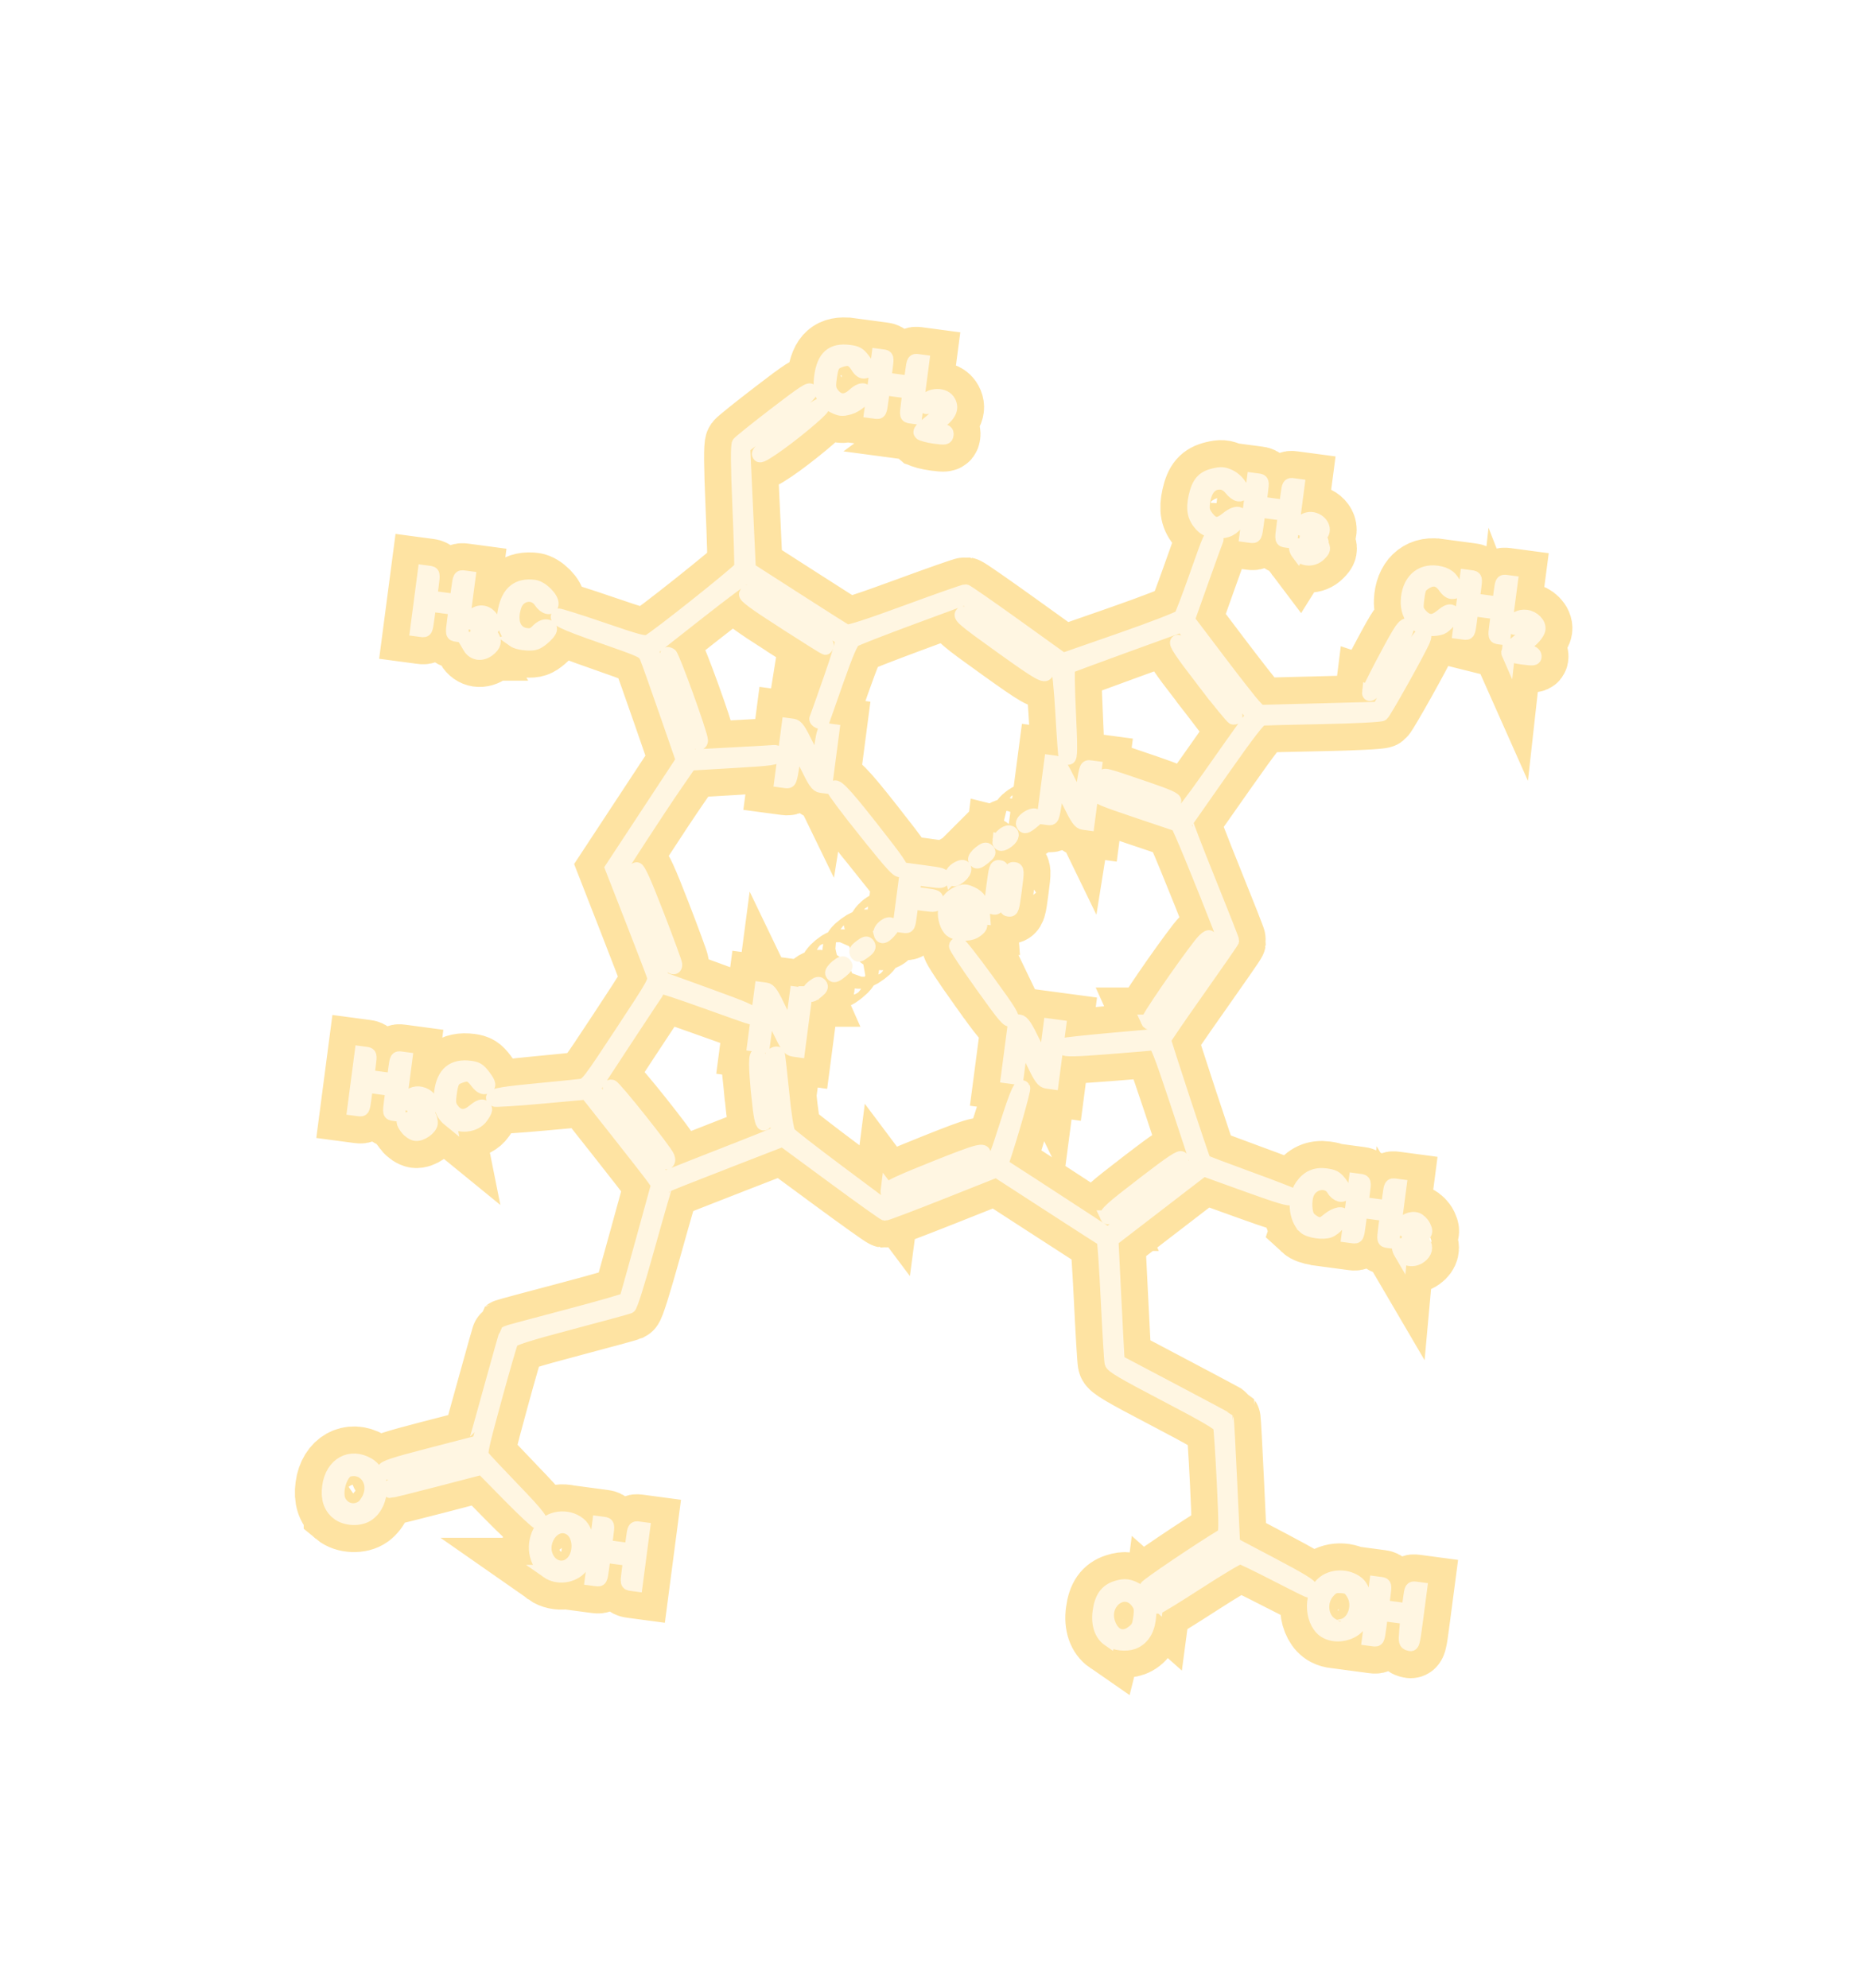
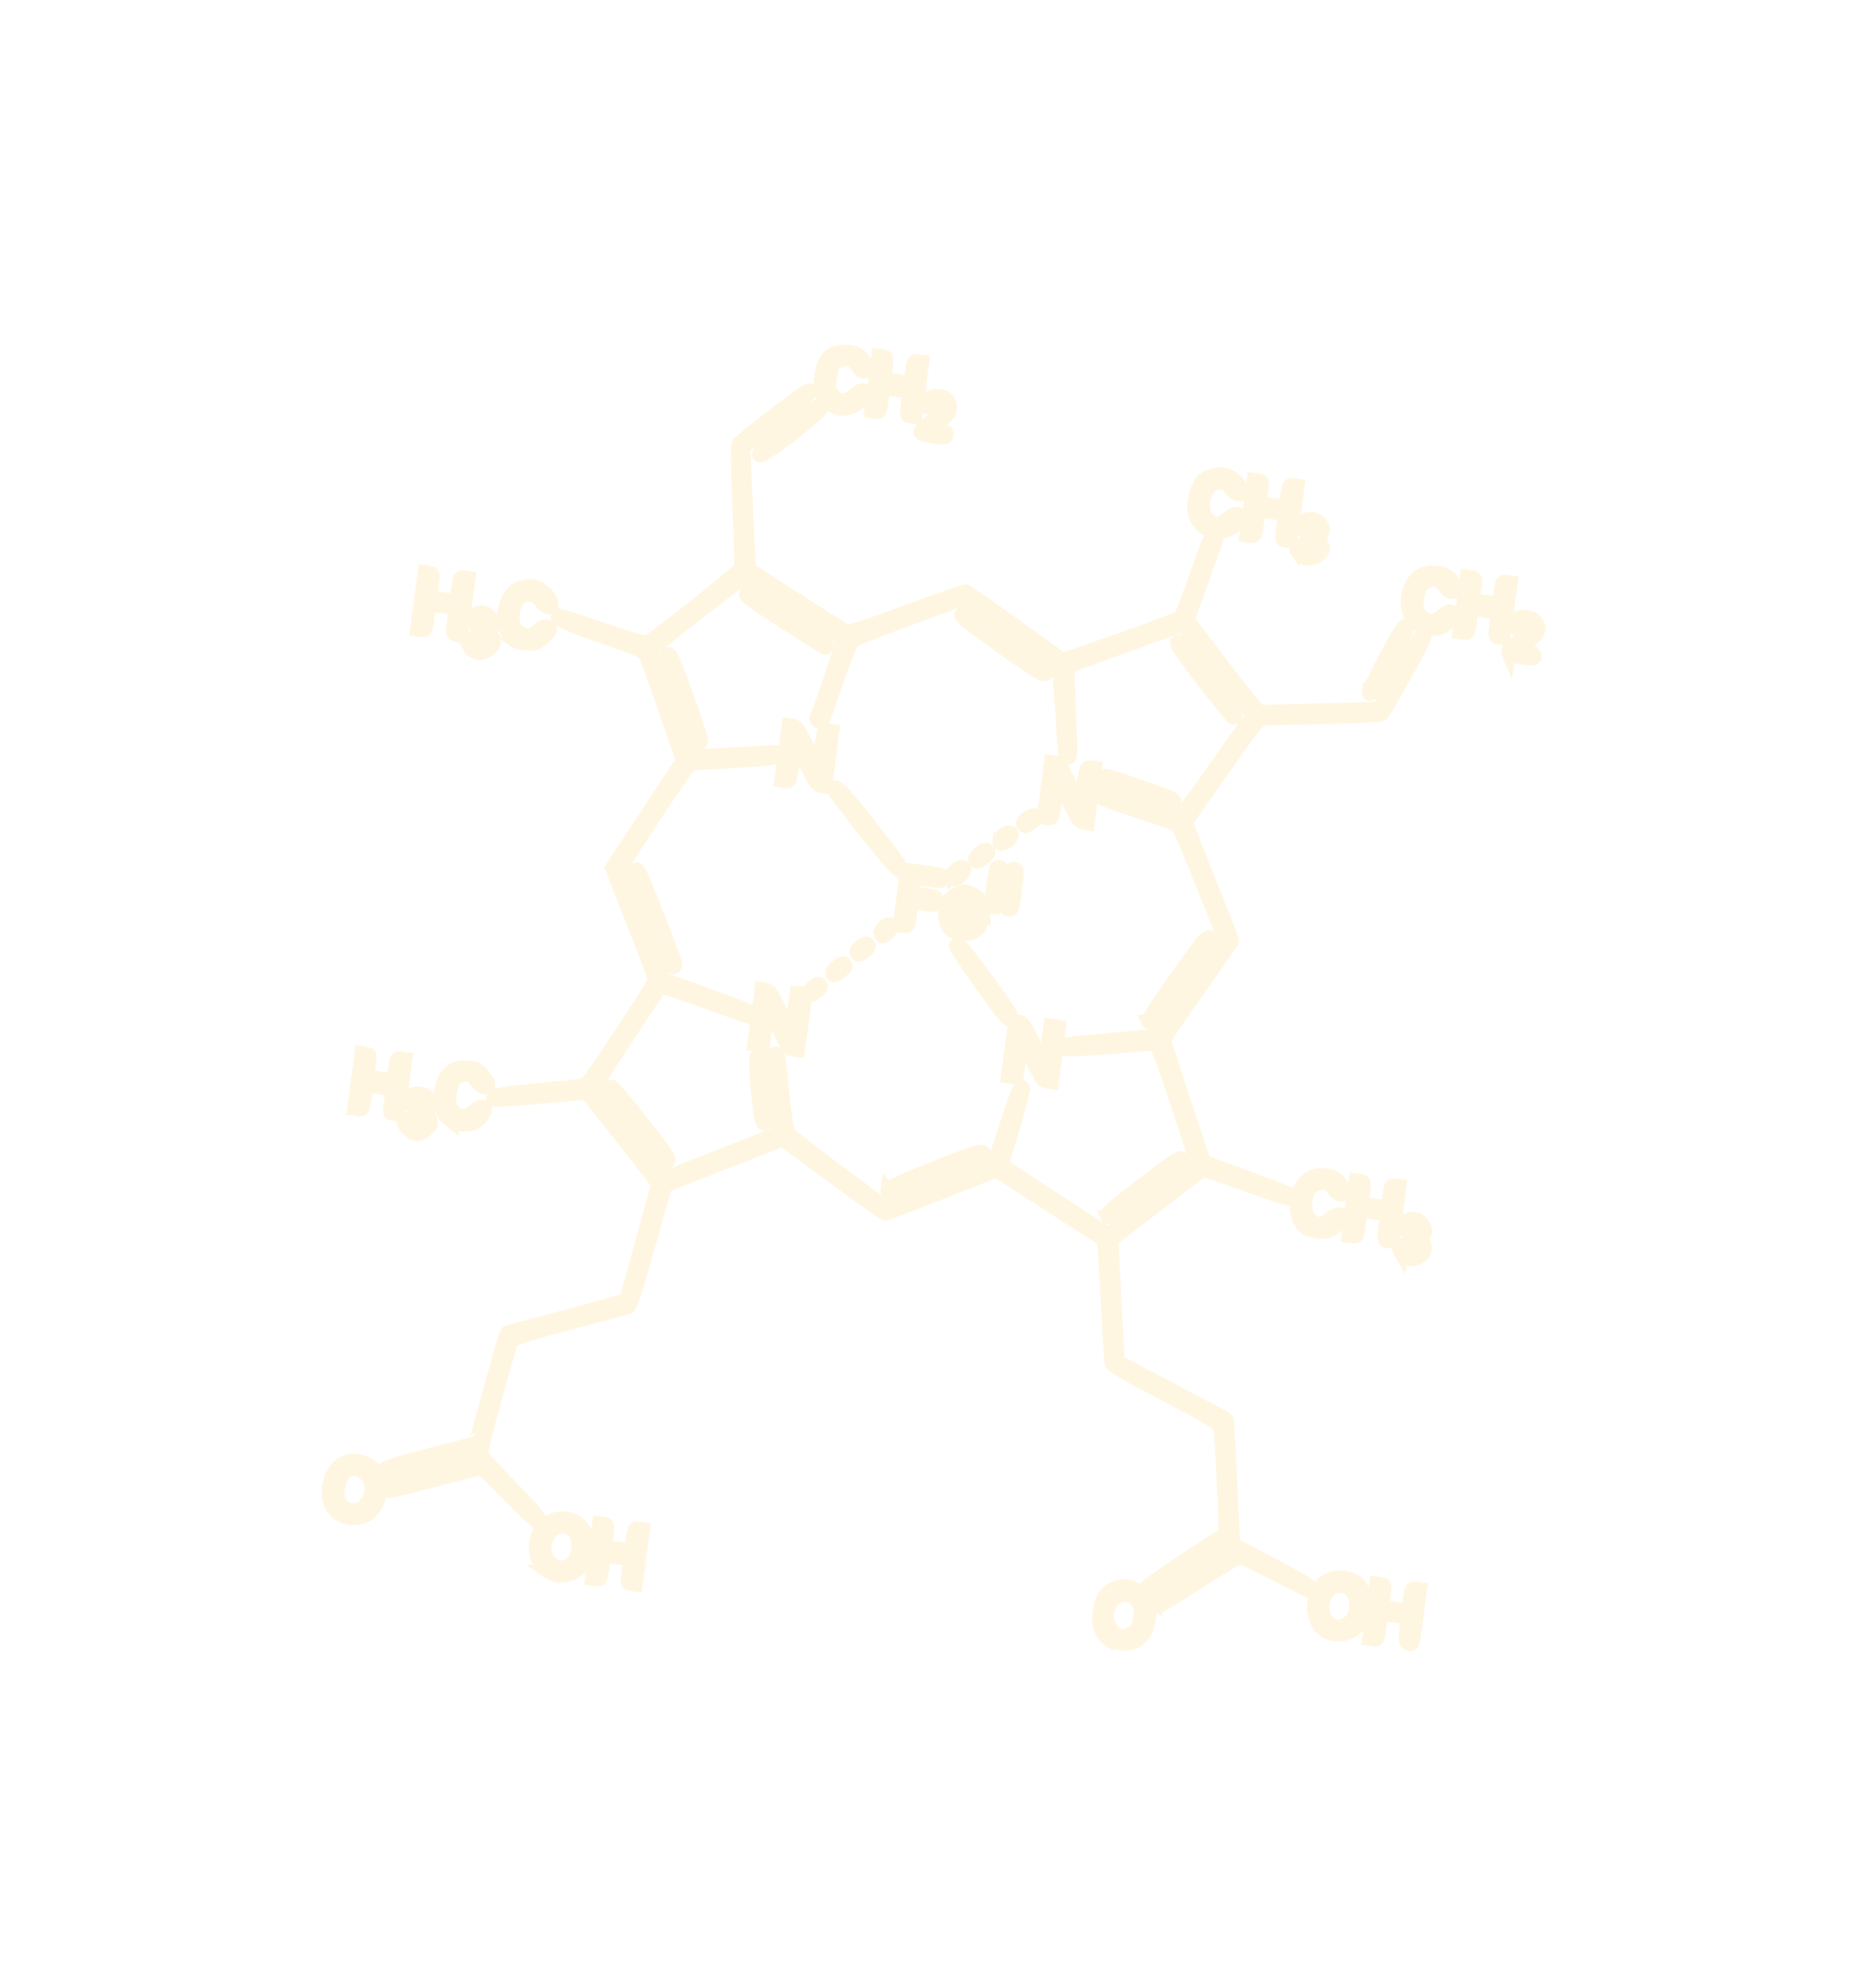
<svg xmlns="http://www.w3.org/2000/svg" xmlns:ns1="http://sodipodi.sourceforge.net/DTD/sodipodi-0.dtd" xmlns:ns2="http://www.inkscape.org/namespaces/inkscape" version="1.1" id="svg721" width="138.448" height="147.461" viewBox="0 0 138.448 147.461" ns1:docname="ExploreVoyager.svg" ns2:export-filename="SRScattering.svg" ns2:export-xdpi="72" ns2:export-ydpi="72" ns2:version="1.2.2 (732a01da63, 2022-12-09)" xml:space="preserve">
  <defs id="defs725">
    <filter ns2:collect="always" style="color-interpolation-filters:sRGB" id="filter264260" x="-0.235" y="-0.212" width="1.471" height="1.425">
      <feGaussianBlur ns2:collect="always" stdDeviation="9.053" id="feGaussianBlur264262" />
    </filter>
  </defs>
  <ns1:namedview id="namedview723" pagecolor="#505050" bordercolor="#eeeeee" borderopacity="1" ns2:showpageshadow="0" ns2:pageopacity="0" ns2:pagecheckerboard="0" ns2:deskcolor="#505050" showgrid="false" ns2:zoom="2.0510462" ns2:cx="-326.90634" ns2:cy="-391.01996" ns2:current-layer="g244421" />
  <g id="g262806" ns2:label="heme" transform="matrix(0.779,0.104,-0.103,0.785,361.489,129.297)" style="stroke-width:1.267">
-     <path style="fill:#000000;stroke:#fee3a2;stroke-width:6.337;stroke-dasharray:none;stroke-opacity:1;filter:url(#filter264260)" d="m -406.92,37.72 c -1.305,-0.674 -1.81,-2.423 -1.119,-3.879 0.576,-1.214 2.312,-1.68 3.518,-0.945 1.072,0.653 1.442,2.843 0.677,4.009 -0.632,0.964 -2.056,1.342 -3.076,0.815 z m 2.095,-1.004 c 0.865,-0.921 0.559,-2.833 -0.525,-3.282 -1.585,-0.657 -2.836,1.748 -1.646,3.163 0.593,0.705 1.57,0.758 2.171,0.119 z m 2.131,-1.515 v -2.643 h 0.441 c 0.421,0 0.441,0.047 0.441,1.057 v 1.057 h 1.233 1.233 v -1.057 c 0,-1.01 0.02,-1.057 0.441,-1.057 h 0.441 v 2.643 2.643 h -0.441 c -0.425,0 -0.441,-0.041 -0.441,-1.145 v -1.145 h -1.233 -1.233 v 1.145 c 0,1.104 -0.016,1.145 -0.441,1.145 h -0.441 z m 49.165,1.889 c -0.795,-0.402 -1.239,-1.293 -1.238,-2.488 9.3e-4,-1.294 0.385,-2.029 1.283,-2.455 0.798,-0.379 1.272,-0.366 2.203,0.056 0.906,0.411 1.271,1.132 1.27,2.507 -6.6e-4,1.097 -0.434,1.927 -1.216,2.332 -0.634,0.328 -1.704,0.35 -2.302,0.047 z m 2.123,-0.994 c 0.443,-0.443 0.515,-0.649 0.515,-1.474 0,-0.801 -0.076,-1.035 -0.465,-1.423 -1.378,-1.378 -3.309,0.481 -2.409,2.319 0.563,1.149 1.546,1.39 2.358,0.578 z m -75.903,-1.229 c -0.759,-0.477 -1.11,-1.219 -1.11,-2.346 0,-2.103 1.605,-3.293 3.419,-2.535 1.594,0.666 1.956,3.333 0.625,4.608 -0.693,0.664 -2.104,0.795 -2.934,0.274 z m 2.284,-0.853 c 0.17,-0.154 0.398,-0.573 0.506,-0.933 0.468,-1.564 -0.791,-2.899 -2.217,-2.351 -0.738,0.283 -1.073,2.243 -0.518,3.036 0.53,0.757 1.54,0.87 2.229,0.248 z m 91.755,-0.346 c -1.495,-0.544 -2.051,-3.139 -0.953,-4.445 0.749,-0.891 2.241,-1.111 3.28,-0.485 0.942,0.568 1.32,2.64 0.698,3.823 -0.507,0.964 -1.958,1.495 -3.025,1.107 z m 1.389,-0.776 c 1.117,-0.389 1.459,-2.144 0.614,-3.148 -0.401,-0.476 -0.561,-0.544 -1.184,-0.498 -0.597,0.044 -0.791,0.158 -1.138,0.67 -0.703,1.038 -0.317,2.565 0.759,3.005 0.194,0.079 0.36,0.149 0.37,0.155 0.01,0.006 0.27,-0.077 0.578,-0.184 z m 2.664,-1.743 v -2.643 h 0.441 c 0.421,0 0.441,0.047 0.441,1.057 v 1.057 h 1.233 1.233 v -1.057 c 0,-1.01 0.02,-1.057 0.441,-1.057 h 0.441 v 2.655 c 0,2.653 -4e-4,2.655 -0.396,2.599 -0.36,-0.051 -0.401,-0.165 -0.449,-1.246 l -0.052,-1.189 h -1.225 -1.225 v 1.233 c 0,1.198 -0.013,1.233 -0.441,1.233 h -0.441 z m -20.263,1.953 c 0,-0.186 0.189,-0.483 0.42,-0.661 0.231,-0.178 1.675,-1.393 3.209,-2.701 1.887,-1.609 2.691,-2.396 2.487,-2.436 -0.166,-0.032 -0.302,-0.171 -0.302,-0.31 0,-0.138 -0.059,-0.25 -0.132,-0.248 -0.073,0.002 -1.557,1.192 -3.299,2.645 -1.742,1.453 -3.243,2.616 -3.337,2.585 -0.094,-0.031 -0.198,-0.142 -0.233,-0.245 -0.047,-0.142 4.764,-4.374 6.556,-5.767 0.205,-0.159 0.105,-0.951 -0.625,-4.947 -0.478,-2.617 -0.94,-4.916 -1.025,-5.11 -0.117,-0.266 -1.455,-0.822 -5.477,-2.275 -4.281,-1.547 -5.349,-1.996 -5.464,-2.298 -0.079,-0.207 -0.59,-2.83 -1.136,-5.83 -0.546,-3 -1.05,-5.475 -1.119,-5.5 -0.069,-0.025 -2.539,-1.179 -5.489,-2.566 l -5.363,-2.521 -4.857,2.697 c -2.671,1.483 -4.943,2.697 -5.048,2.698 -0.105,3.9645e-4 -2.505,-1.261 -5.332,-2.804 l -5.141,-2.805 -4.359,2.377 c -4.236,2.31 -5.865,3.216 -6.02,3.349 -0.042,0.035 -0.445,2.648 -0.896,5.805 -0.523,3.657 -0.901,5.79 -1.044,5.878 -0.123,0.076 -2.524,1.08 -5.336,2.231 -3.816,1.562 -5.147,2.183 -5.249,2.45 -0.075,0.196 -0.458,2.692 -0.852,5.545 -0.642,4.647 -0.689,5.219 -0.45,5.482 0.146,0.162 1.61,1.353 3.252,2.647 2.788,2.197 3.371,2.796 2.722,2.796 -0.145,0 -1.531,-0.982 -3.079,-2.182 l -2.816,-2.182 -4.083,1.654 c -2.246,0.91 -4.15,1.654 -4.233,1.654 -0.083,0 -0.149,-0.139 -0.148,-0.308 0.001,-0.236 0.911,-0.678 3.877,-1.885 2.595,-1.055 3.817,-1.635 3.698,-1.753 -0.097,-0.097 -0.177,-0.328 -0.177,-0.513 0,-0.2 -0.089,-0.299 -0.22,-0.244 -2.681,1.116 -7.654,3.116 -7.753,3.116 -0.073,6.6e-4 -0.132,-0.142 -0.132,-0.317 0,-0.25 0.873,-0.67 4.097,-1.969 2.253,-0.908 4.11,-1.657 4.125,-1.664 0.016,-0.007 0.361,-2.392 0.768,-5.299 0.407,-2.907 0.764,-5.313 0.795,-5.346 0.03,-0.033 2.458,-1.039 5.395,-2.236 2.937,-1.197 5.365,-2.249 5.394,-2.338 0.03,-0.089 0.397,-2.611 0.815,-5.605 l 0.762,-5.443 -0.46,-0.501 c -0.253,-0.276 -2.008,-1.993 -3.901,-3.816 l -3.442,-3.315 -4.206,0.947 c -2.313,0.521 -4.273,0.905 -4.355,0.854 -0.532,-0.329 0.136,-0.585 3.595,-1.381 2.059,-0.474 4.011,-0.934 4.337,-1.023 0.569,-0.156 0.695,-0.371 3.143,-5.383 2.511,-5.142 2.546,-5.229 2.292,-5.757 -0.142,-0.295 -1.371,-2.542 -2.731,-4.993 l -2.473,-4.458 2.654,-5.442 2.654,-5.442 -2.163,-4.285 c -1.189,-2.357 -2.309,-4.528 -2.488,-4.826 -0.32,-0.533 -0.393,-0.556 -4.488,-1.397 -3.835,-0.788 -4.63,-1.054 -4.26,-1.424 0.048,-0.048 1.936,0.278 4.194,0.725 3.593,0.712 4.16,0.784 4.542,0.58 0.515,-0.276 7.671,-7.64 7.747,-7.974 0.029,-0.126 -0.386,-2.706 -0.921,-5.734 -0.651,-3.683 -0.92,-5.601 -0.813,-5.795 0.088,-0.159 1.471,-1.594 3.072,-3.187 2.369,-2.358 2.934,-2.839 3.032,-2.582 0.094,0.245 -0.517,0.955 -2.739,3.179 l -2.86,2.864 1.014,5.639 1.014,5.639 4.771,2.22 c 2.624,1.221 4.91,2.272 5.079,2.336 0.206,0.078 1.984,-0.761 5.396,-2.546 2.799,-1.464 5.178,-2.661 5.287,-2.661 0.109,0 2.393,1.163 5.075,2.585 l 4.876,2.585 5.163,-2.588 c 2.84,-1.423 5.235,-2.726 5.322,-2.894 0.087,-0.168 0.491,-1.852 0.897,-3.741 0.921,-4.286 0.848,-4.053 1.267,-4.053 0.253,0 0.326,0.087 0.26,0.308 -0.051,0.17 -0.452,1.973 -0.891,4.009 l -0.798,3.7 3.301,3.316 c 1.816,1.824 3.583,3.542 3.927,3.819 l 0.625,0.503 4.837,-0.766 c 2.66,-0.421 5.156,-0.819 5.545,-0.884 l 0.708,-0.118 1.418,-3.64 c 1.051,-2.699 1.5,-3.656 1.738,-3.702 0.272,-0.052 0.301,0.015 0.195,0.44 -0.221,0.882 -2.751,7.19 -2.97,7.405 -0.116,0.114 -2.59,0.57 -5.497,1.013 -2.907,0.443 -5.453,0.844 -5.657,0.89 -0.279,0.064 -1.043,1.361 -3.084,5.236 -1.492,2.833 -2.736,5.205 -2.765,5.272 -0.029,0.066 1.259,2.421 2.863,5.233 1.604,2.812 2.916,5.167 2.916,5.234 0,0.067 -1.162,2.313 -2.581,4.992 -1.42,2.679 -2.58,4.95 -2.579,5.047 0.002,0.169 5.084,10.643 5.241,10.799 0.042,0.042 1.988,0.495 4.325,1.006 2.337,0.511 4.298,0.98 4.359,1.041 0.061,0.061 0.017,0.204 -0.097,0.318 -0.159,0.159 -1.181,-0.002 -4.393,-0.693 l -4.186,-0.9 -3.857,3.842 -3.857,3.842 0.916,4.997 c 0.504,2.748 0.973,5.268 1.042,5.599 l 0.126,0.603 5.432,1.986 c 2.988,1.092 5.456,2.01 5.485,2.04 0.029,0.03 0.517,2.63 1.085,5.777 l 1.033,5.722 3.872,1.414 c 2.847,1.04 3.888,1.496 3.931,1.723 0.032,0.17 -0.018,0.308 -0.113,0.308 -0.094,0 -1.621,-0.515 -3.392,-1.145 -1.771,-0.63 -3.345,-1.143 -3.497,-1.139 -0.153,0.003 -1.773,1.272 -3.601,2.819 -1.828,1.547 -3.394,2.813 -3.48,2.813 -0.086,0 -0.156,-0.152 -0.156,-0.338 z m -45.724,-36.485 c 2.326,-1.276 4.299,-2.389 4.385,-2.473 0.127,-0.123 -1.105,-6.15 -1.431,-7 -0.079,-0.205 0.413,-0.525 0.568,-0.37 0.039,0.039 0.435,1.615 0.879,3.502 0.502,2.13 0.922,3.543 1.11,3.728 0.167,0.164 2.47,1.499 5.118,2.967 l 4.815,2.669 4.391,-2.439 c 2.415,-1.341 4.593,-2.597 4.839,-2.791 0.404,-0.318 0.51,-0.695 1.085,-3.876 0.594,-3.282 0.814,-3.978 1.153,-3.64 0.107,0.107 -0.573,4.69 -1.029,6.94 -0.089,0.441 -0.019,0.517 0.841,0.908 0.516,0.235 2.952,1.383 5.413,2.551 l 4.475,2.124 3.719,-3.81 c 2.045,-2.096 3.699,-3.875 3.675,-3.954 -0.024,-0.079 -1.19,-2.491 -2.592,-5.359 -2.116,-4.328 -2.603,-5.2 -2.864,-5.128 -0.173,0.048 -2.083,0.463 -4.243,0.923 -3.053,0.65 -3.975,0.789 -4.139,0.625 -0.161,-0.161 -0.162,-0.242 -0.004,-0.339 0.114,-0.07 2.1,-0.552 4.414,-1.07 l 4.207,-0.942 2.53,-4.765 c 1.391,-2.621 2.53,-4.853 2.53,-4.96 0,-0.179 -4.248,-7.688 -5.3,-9.369 l -0.451,-0.721 -3.937,-0.759 c -3.444,-0.664 -3.937,-0.799 -3.937,-1.085 0,-0.18 0.025,-0.327 0.056,-0.327 0.031,0 1.74,0.317 3.799,0.705 2.059,0.388 3.851,0.705 3.982,0.705 0.133,0 1.195,-1.818 2.391,-4.097 1.184,-2.253 2.416,-4.575 2.739,-5.159 l 0.587,-1.062 -3.862,-3.746 -3.862,-3.746 -4.985,2.576 c -2.742,1.417 -5.04,2.629 -5.108,2.693 -0.067,0.064 0.215,1.969 0.627,4.232 0.604,3.315 0.703,4.133 0.511,4.207 -0.131,0.05 -0.278,0.052 -0.327,0.003 -0.049,-0.048 -0.432,-1.889 -0.851,-4.09 -0.421,-2.206 -0.872,-4.109 -1.006,-4.24 -0.281,-0.277 -1.844,-1.148 -6.304,-3.514 l -3.203,-1.699 -4.744,2.488 c -2.609,1.369 -4.898,2.622 -5.085,2.786 -0.255,0.222 -0.545,1.255 -1.151,4.088 -0.446,2.085 -0.811,3.842 -0.811,3.904 0,0.062 -0.163,0.071 -0.362,0.018 -0.199,-0.052 -0.33,-0.183 -0.29,-0.292 0.04,-0.108 0.416,-1.843 0.836,-3.855 0.496,-2.372 0.704,-3.718 0.593,-3.829 -0.231,-0.231 -9.434,-4.583 -9.691,-4.583 -0.112,0 -1.952,1.78 -4.089,3.956 l -3.886,3.956 2.406,4.738 c 1.725,3.397 2.482,4.723 2.674,4.683 0.147,-0.03 1.814,-0.341 3.704,-0.69 1.89,-0.349 3.614,-0.677 3.832,-0.73 0.31,-0.075 0.396,-0.019 0.396,0.255 0,0.317 -0.382,0.424 -4.009,1.12 l -4.009,0.77 -1.09,2.114 c -0.599,1.163 -1.779,3.555 -2.622,5.315 l -1.533,3.201 2.668,4.831 2.668,4.831 4.403,0.955 c 3.712,0.805 4.403,1.003 4.403,1.263 4e-5,0.17 -0.059,0.31 -0.132,0.312 -0.073,0.002 -2.054,-0.408 -4.403,-0.912 -2.349,-0.504 -4.312,-0.875 -4.363,-0.824 -0.051,0.051 -1.206,2.384 -2.567,5.185 l -2.475,5.093 3.831,3.732 3.831,3.732 0.716,-0.412 c 0.394,-0.227 2.619,-1.456 4.944,-2.733 z m -8.809,-1.24 c -2.912,-2.895 -3.417,-3.52 -2.842,-3.52 0.274,0 5.835,5.319 6.123,5.857 0.132,0.246 0.13,0.404 -0.005,0.539 -0.137,0.137 -1.059,-0.672 -3.276,-2.876 z m 24.226,2.675 c 0,-0.24 1.081,-0.926 4.171,-2.648 3.965,-2.208 4.444,-2.4 4.459,-1.786 10e-4,0.048 -0.691,0.476 -1.539,0.951 -3.21,1.797 -6.901,3.806 -6.995,3.806 -0.053,0 -0.097,-0.146 -0.097,-0.324 z m 20.888,-0.192 c -0.195,-0.315 0.16,-0.732 3.149,-3.708 2.243,-2.233 2.963,-2.854 3.124,-2.694 0.16,0.16 -0.317,0.748 -2.068,2.55 -3.051,3.138 -4.069,4.071 -4.205,3.852 z m -34.101,-6.752 c -0.711,-2.986 -0.853,-4.086 -0.514,-3.975 0.153,0.05 0.495,1.053 0.894,2.623 0.714,2.807 0.815,3.687 0.425,3.687 -0.175,0 -0.416,-0.699 -0.806,-2.335 z m -1.059,-7.533 v -2.643 h 0.438 c 0.363,0 0.649,0.325 1.67,1.894 l 1.232,1.894 0.004,-1.894 0.004,-1.894 h 0.441 0.441 v 2.643 2.643 l -0.485,-0.004 c -0.418,-0.003 -0.647,-0.25 -1.673,-1.806 l -1.188,-1.802 -10e-4,1.806 -0.001,1.806 h -0.441 -0.441 v -2.643 z m 24.139,-0.176 v -2.643 h 0.415 c 0.332,0 0.666,0.378 1.673,1.894 l 1.258,1.894 9.2e-4,-1.894 9.3e-4,-1.894 h 0.441 0.441 v 2.643 2.643 l -0.485,-0.004 c -0.418,-0.003 -0.647,-0.25 -1.673,-1.806 l -1.188,-1.802 -10e-4,1.806 -0.001,1.806 h -0.441 -0.441 v -2.643 z m -19.658,-2.661 c -0.066,-0.107 0.087,-0.401 0.34,-0.654 0.358,-0.358 0.507,-0.413 0.671,-0.248 0.165,0.165 0.119,0.31 -0.205,0.654 -0.459,0.488 -0.626,0.54 -0.806,0.248 z m 16.069,-2.909 c -1.618,-1.717 -2.914,-3.202 -2.881,-3.302 0.033,-0.099 0.14,-0.207 0.237,-0.24 0.098,-0.033 1.512,1.335 3.143,3.04 2.625,2.742 2.936,3.129 2.704,3.361 -0.232,0.232 -0.6,-0.097 -3.203,-2.859 z m -29.603,1.826 c -0.544,-0.863 -4.339,-7.898 -4.339,-8.044 0,-0.086 0.114,-0.199 0.252,-0.252 0.182,-0.07 0.871,1.026 2.486,3.956 1.228,2.229 2.274,4.207 2.323,4.395 0.127,0.486 -0.406,0.446 -0.722,-0.054 z m 45.614,-0.484 c -0.103,-0.166 2.505,-5.272 3.942,-7.717 0.51,-0.868 0.904,-1.14 0.901,-0.624 -0.002,0.408 -4.266,8.382 -4.529,8.47 -0.107,0.036 -0.249,-0.022 -0.315,-0.129 z m -30.14,-0.544 c -0.065,-0.105 0.103,-0.42 0.372,-0.702 0.382,-0.399 0.543,-0.467 0.731,-0.311 0.199,0.165 0.157,0.288 -0.239,0.702 -0.522,0.545 -0.683,0.603 -0.864,0.311 z m 2.066,-2.151 c -0.156,-0.188 -0.091,-0.346 0.298,-0.718 0.411,-0.394 0.533,-0.435 0.698,-0.236 0.156,0.188 0.091,0.346 -0.298,0.718 -0.411,0.394 -0.533,0.435 -0.698,0.236 z m 1.968,-2.16 c -0.154,-0.403 0.631,-1.191 0.935,-0.938 0.191,0.158 0.167,0.287 -0.129,0.703 -0.405,0.569 -0.651,0.641 -0.807,0.236 z m 1.702,-3.603 v -2.643 h 1.762 c 1.645,0 1.762,0.023 1.762,0.352 0,0.321 -0.117,0.352 -1.321,0.352 h -1.322 v 0.705 0.705 h 1.145 c 1.104,0 1.145,0.016 1.145,0.441 0,0.425 -0.041,0.441 -1.145,0.441 h -1.145 v 1.145 c 0,1.104 -0.016,1.145 -0.441,1.145 h -0.441 z m 4.89,2.453 c -0.44,-0.257 -0.837,-1.105 -0.834,-1.783 0.004,-0.805 0.335,-1.383 1.024,-1.785 0.509,-0.298 0.675,-0.315 1.278,-0.135 0.749,0.224 1.118,0.664 1.303,1.551 l 0.118,0.565 -1.378,0.052 c -1.516,0.057 -1.805,0.329 -0.891,0.838 0.444,0.247 0.534,0.244 1.027,-0.037 1.03,-0.587 1.48,-0.15 0.577,0.56 -0.504,0.397 -1.683,0.489 -2.223,0.175 z m 1.869,-2.542 c -0.142,-0.369 -0.885,-0.523 -1.398,-0.289 -0.711,0.324 -0.487,0.555 0.536,0.555 0.787,0 0.945,-0.049 0.862,-0.266 z m 1.523,-2.025 c 0,-1.821 0.021,-1.938 0.352,-1.938 0.331,0 0.352,0.117 0.352,1.938 0,1.821 -0.021,1.938 -0.352,1.938 -0.331,0 -0.352,-0.117 -0.352,-1.938 z m 1.41,0 c 0,-1.821 0.021,-1.938 0.352,-1.938 0.331,0 0.352,0.117 0.352,1.938 0,1.821 -0.021,1.938 -0.352,1.938 -0.331,0 -0.352,-0.117 -0.352,-1.938 z m -14.022,-3.516 c -1.93,-1.834 -3.509,-3.437 -3.509,-3.563 0,-0.655 0.84,-0.015 4.033,3.075 2.945,2.85 3.463,3.426 3.245,3.606 -0.216,0.179 -0.843,-0.339 -3.769,-3.119 z m 8.623,3.073 c -0.113,-0.295 0.176,-0.717 0.674,-0.984 0.522,-0.28 0.619,0.304 0.136,0.819 -0.468,0.498 -0.666,0.539 -0.81,0.165 z m 1.955,-1.862 c -0.065,-0.105 0.103,-0.42 0.372,-0.702 0.382,-0.399 0.543,-0.467 0.731,-0.311 0.199,0.165 0.157,0.288 -0.239,0.702 -0.522,0.545 -0.683,0.603 -0.864,0.311 z m 2.035,-2.073 c 0,-0.349 0.518,-0.908 0.84,-0.908 0.403,0 0.417,0.393 0.028,0.806 -0.477,0.508 -0.869,0.554 -0.869,0.102 z m 2.015,-1.808 c -0.186,-0.302 0.715,-1.111 1.081,-0.97 0.273,0.105 0.251,0.177 -0.194,0.641 -0.544,0.568 -0.703,0.627 -0.887,0.329 z m 1.861,-3.506 v -2.643 h 0.44 c 0.362,0 0.651,0.317 1.63,1.789 l 1.19,1.789 0.05,-1.789 c 0.05,-1.77 0.055,-1.789 0.485,-1.789 h 0.434 v 2.643 2.643 h -0.44 c -0.362,0 -0.651,-0.317 -1.63,-1.789 l -1.19,-1.789 -0.05,1.789 c -0.05,1.77 -0.055,1.789 -0.485,1.789 h -0.434 z m -25.02,-0.176 v -2.643 h 0.44 c 0.362,0 0.651,0.317 1.63,1.789 l 1.19,1.789 0.05,-1.789 c 0.05,-1.77 0.055,-1.789 0.485,-1.789 h 0.434 v 2.643 2.643 h -0.44 c -0.362,0 -0.651,-0.317 -1.63,-1.789 l -1.19,-1.789 -0.05,1.789 c -0.05,1.77 -0.055,1.789 -0.485,1.789 h -0.434 z m -9.754,-2.335 c -2.649,-5.054 -2.885,-5.64 -2.152,-5.359 0.26,0.1 3.83,6.944 3.944,7.562 0.034,0.183 -0.051,0.308 -0.21,0.308 -0.164,0 -0.773,-0.967 -1.583,-2.511 z m 43.144,1.664 c -2.589,-0.532 -3.182,-0.708 -3.229,-0.964 -0.069,-0.369 -0.029,-0.364 4.181,0.472 2.069,0.411 2.748,0.61 2.748,0.808 0,0.144 -0.119,0.278 -0.264,0.299 -0.145,0.02 -1.691,-0.256 -3.435,-0.614 z m 4.864,-11.215 c -2.418,-2.396 -3.056,-3.122 -2.89,-3.287 0.165,-0.165 0.671,0.217 2.29,1.734 3.597,3.368 4.66,4.628 3.903,4.628 -0.111,0 -1.597,-1.384 -3.303,-3.075 z m -39.892,-0.218 c -3.004,-1.401 -4.002,-1.944 -3.962,-2.154 0.03,-0.154 0.139,-0.28 0.243,-0.28 0.104,0 1.946,0.83 4.094,1.844 2.939,1.388 3.905,1.922 3.905,2.158 0,0.173 -0.059,0.312 -0.132,0.309 -0.073,-0.003 -1.939,-0.848 -4.148,-1.878 z m 20.755,-0.34 c -4.188,-2.214 -4.503,-2.419 -4.192,-2.73 0.146,-0.146 1.304,0.392 4.442,2.067 2.334,1.246 4.218,2.345 4.185,2.443 -0.138,0.413 -0.752,0.167 -4.435,-1.78 z m -49.873,52.008 c -0.497,-0.497 -0.541,-0.721 -0.171,-0.864 0.155,-0.06 0.339,0.045 0.452,0.256 0.289,0.541 1.136,0.397 1.136,-0.193 0,-0.35 -0.1,-0.452 -0.485,-0.496 -0.602,-0.069 -0.617,-0.29 -0.044,-0.665 0.508,-0.333 0.57,-0.689 0.149,-0.851 -0.178,-0.068 -0.453,0.04 -0.707,0.278 -0.525,0.493 -0.926,0.23 -0.557,-0.366 0.669,-1.082 2.713,-0.308 2.119,0.803 -0.129,0.241 -0.11,0.427 0.07,0.673 0.137,0.187 0.248,0.487 0.248,0.666 0,0.477 -0.793,1.192 -1.321,1.192 -0.251,0 -0.651,-0.195 -0.889,-0.432 z m 94.555,-0.734 c -0.587,-0.746 -0.085,-1.11 0.518,-0.376 0.263,0.321 0.387,0.359 0.645,0.202 0.176,-0.107 0.345,-0.365 0.376,-0.575 0.045,-0.302 -0.055,-0.403 -0.485,-0.489 -0.658,-0.132 -0.692,-0.356 -0.094,-0.628 0.255,-0.116 0.425,-0.323 0.395,-0.481 -0.072,-0.377 -0.815,-0.465 -0.95,-0.113 -0.152,0.396 -0.597,0.342 -0.597,-0.072 0,-0.479 0.766,-0.952 1.318,-0.814 0.242,0.061 0.574,0.315 0.738,0.565 0.246,0.376 0.26,0.516 0.078,0.807 -0.181,0.29 -0.171,0.406 0.057,0.657 0.391,0.432 0.343,0.947 -0.131,1.392 -0.576,0.541 -1.408,0.506 -1.868,-0.078 z m -90.706,-0.589 c -0.787,-0.48 -1.11,-1.201 -1.11,-2.482 0,-1.769 0.811,-2.635 2.467,-2.635 0.606,0 0.848,0.108 1.339,0.599 0.682,0.682 0.741,0.918 0.266,1.069 -0.228,0.072 -0.502,-0.063 -0.867,-0.429 -0.6,-0.6 -0.886,-0.649 -1.606,-0.277 -0.616,0.318 -0.717,0.572 -0.717,1.791 0,0.787 0.079,1.042 0.432,1.395 0.632,0.632 1.324,0.57 2.005,-0.179 0.344,-0.378 0.658,-0.573 0.821,-0.51 0.335,0.128 0.333,0.302 -0.011,0.968 -0.502,0.972 -1.997,1.313 -3.019,0.689 z m -9.039,-2.474 v -2.643 h 0.441 c 0.421,0 0.441,0.047 0.441,1.057 v 1.057 h 1.233 1.233 v -1.057 c 0,-1.01 0.02,-1.057 0.441,-1.057 h 0.441 v 2.643 2.643 h -0.441 c -0.425,0 -0.441,-0.041 -0.441,-1.145 v -1.145 h -1.233 -1.233 v 1.145 c 0,1.104 -0.016,1.145 -0.441,1.145 h -0.441 z m 90.428,1.838 c -0.991,-0.694 -1.386,-2.586 -0.785,-3.764 0.464,-0.909 1.152,-1.334 2.16,-1.334 0.708,0 0.95,0.09 1.397,0.518 0.297,0.285 0.54,0.661 0.54,0.837 0,0.476 -0.679,0.4 -1.089,-0.121 -0.661,-0.84 -2.084,-0.407 -2.367,0.72 -0.171,0.681 0.043,1.849 0.403,2.202 0.177,0.173 0.542,0.369 0.81,0.435 0.411,0.1 0.585,0.018 1.089,-0.517 0.587,-0.622 1.33,-0.856 1.328,-0.417 -0.002,0.356 -0.649,1.235 -1.089,1.48 -0.569,0.316 -1.923,0.294 -2.397,-0.038 z m 4.192,-2.367 v -2.643 h 0.441 c 0.421,0 0.441,0.047 0.441,1.057 v 1.057 h 1.233 1.233 v -1.057 c 0,-1.01 0.02,-1.057 0.441,-1.057 h 0.441 v 2.643 2.643 h -0.441 c -0.428,0 -0.441,-0.035 -0.441,-1.233 v -1.233 h -1.233 -1.233 v 1.233 c 0,1.198 -0.013,1.233 -0.441,1.233 h -0.441 z m -89.497,-41.167 c -0.201,-0.255 -0.365,-0.533 -0.365,-0.617 0,-0.301 0.567,-0.145 0.886,0.244 0.264,0.322 0.386,0.36 0.645,0.201 0.176,-0.107 0.319,-0.385 0.319,-0.617 0,-0.329 -0.107,-0.434 -0.485,-0.477 -0.608,-0.07 -0.613,-0.262 -0.017,-0.696 0.27,-0.196 0.414,-0.426 0.342,-0.543 -0.185,-0.3 -0.768,-0.246 -0.955,0.089 -0.1,0.179 -0.276,0.248 -0.457,0.179 -0.233,-0.09 -0.255,-0.185 -0.106,-0.464 0.444,-0.829 1.43,-0.909 1.986,-0.161 0.285,0.384 0.308,0.529 0.136,0.852 -0.169,0.315 -0.156,0.447 0.07,0.697 0.393,0.435 0.346,0.845 -0.154,1.345 -0.589,0.589 -1.368,0.575 -1.845,-0.032 z m -5.123,-3.676 v -2.731 h 0.441 c 0.425,0 0.441,0.041 0.441,1.145 v 1.145 h 1.233 1.233 v -1.145 c 0,-1.104 0.016,-1.145 0.441,-1.145 h 0.441 v 2.731 2.731 h -0.441 c -0.428,0 -0.441,-0.035 -0.441,-1.233 v -1.233 h -1.233 -1.233 v 1.233 c 0,1.198 -0.013,1.233 -0.441,1.233 h -0.441 z m 9.166,2.515 c -0.24,-0.127 -0.621,-0.547 -0.846,-0.932 -0.339,-0.581 -0.396,-0.885 -0.335,-1.774 0.118,-1.703 0.936,-2.539 2.486,-2.539 0.714,0 1.862,0.88 1.862,1.428 0,0.495 -0.647,0.421 -1.12,-0.128 -0.742,-0.863 -2.111,-0.431 -2.33,0.735 -0.284,1.513 0.299,2.546 1.437,2.546 0.453,0 0.683,-0.124 0.983,-0.529 0.238,-0.322 0.55,-0.529 0.798,-0.529 0.576,0 0.513,0.418 -0.176,1.171 -0.488,0.533 -0.726,0.649 -1.454,0.71 -0.517,0.043 -1.047,-0.021 -1.307,-0.158 z m 80.696,-5.877 c 0,-0.295 1.485,-4.343 2.112,-5.757 0.389,-0.878 0.707,-1.09 0.707,-0.472 0,0.398 -1.605,4.78 -2.142,5.846 -0.343,0.682 -0.678,0.871 -0.678,0.383 z m 12.601,-5.18 c -0.157,-0.254 0.137,-0.701 1.041,-1.582 0.884,-0.861 1.014,-1.327 0.421,-1.516 -0.279,-0.089 -0.469,-0.019 -0.689,0.252 -0.378,0.467 -0.687,0.482 -0.687,0.035 0,-0.518 0.487,-0.894 1.158,-0.894 0.661,0 1.31,0.502 1.308,1.013 -0.002,0.422 -0.516,1.168 -1.146,1.661 l -0.523,0.409 0.789,0.088 c 0.568,0.063 0.806,0.175 0.848,0.396 0.051,0.27 -0.096,0.308 -1.177,0.308 -0.68,0 -1.284,-0.078 -1.343,-0.173 z m -8.654,-1.483 c -0.766,-0.342 -1.345,-1.231 -1.434,-2.199 -0.165,-1.808 0.8,-3.017 2.408,-3.017 0.921,0 1.48,0.315 1.859,1.049 0.242,0.468 0.235,0.505 -0.115,0.596 -0.265,0.069 -0.514,-0.053 -0.858,-0.421 -0.595,-0.637 -1.208,-0.668 -1.875,-0.094 -0.442,0.381 -0.494,0.54 -0.494,1.513 0,0.973 0.052,1.132 0.494,1.513 0.704,0.605 1.285,0.547 1.966,-0.196 0.385,-0.42 0.664,-0.585 0.861,-0.51 0.16,0.061 0.291,0.163 0.291,0.225 -0.002,0.259 -0.709,1.249 -1.006,1.408 -0.603,0.323 -1.537,0.382 -2.095,0.133 z m 3.807,-2.573 v -2.643 h 0.441 c 0.421,0 0.441,0.047 0.441,1.057 v 1.057 h 1.233 1.233 v -1.057 c 0,-1.01 0.02,-1.057 0.441,-1.057 h 0.441 v 2.643 2.643 h -0.441 c -0.425,0 -0.441,-0.041 -0.441,-1.145 v -1.145 h -1.233 -1.233 v 1.145 c 0,1.104 -0.016,1.145 -0.441,1.145 h -0.441 z m -16.024,-2.633 c -0.669,-0.669 -0.253,-1.181 0.435,-0.535 0.441,0.415 0.898,0.376 1.077,-0.09 0.134,-0.349 -0.237,-0.795 -0.662,-0.795 -0.475,0 -0.408,-0.325 0.117,-0.564 0.253,-0.115 0.424,-0.323 0.394,-0.479 -0.076,-0.395 -0.691,-0.459 -0.954,-0.1 -0.13,0.178 -0.341,0.261 -0.504,0.198 -0.385,-0.148 -0.046,-0.776 0.538,-0.998 0.876,-0.333 1.885,0.494 1.494,1.224 -0.136,0.254 -0.105,0.473 0.124,0.871 0.294,0.513 0.292,0.55 -0.062,1.026 -0.483,0.649 -1.469,0.768 -1.996,0.24 z m -9.488,-1.504 c -0.74,-0.623 -0.982,-1.328 -0.872,-2.542 0.118,-1.302 0.484,-1.859 1.472,-2.236 0.654,-0.25 0.899,-0.265 1.474,-0.093 1.049,0.314 1.909,1.608 1.069,1.608 -0.189,0 -0.543,-0.198 -0.785,-0.441 -0.265,-0.265 -0.637,-0.438 -0.933,-0.435 -0.935,0.011 -1.462,0.739 -1.462,2.023 0,0.669 0.094,0.912 0.515,1.333 0.677,0.677 1.165,0.651 1.875,-0.102 0.923,-0.979 1.634,-0.741 0.974,0.325 -0.44,0.712 -1.022,0.996 -2.038,0.996 -0.564,0 -0.911,-0.117 -1.29,-0.437 z m 4.369,-2.206 v -2.643 h 0.441 c 0.421,0 0.441,0.047 0.441,1.057 v 1.057 h 1.233 1.233 v -1.057 c 0,-1.01 0.02,-1.057 0.441,-1.057 h 0.441 v 2.643 2.643 h -0.441 c -0.428,0 -0.441,-0.035 -0.441,-1.233 v -1.233 h -1.233 -1.233 v 1.233 c 0,1.198 -0.013,1.233 -0.441,1.233 h -0.441 z m -46.63,1.143 c -0.084,-0.219 0.568,-0.979 2.499,-2.913 2.425,-2.429 2.9,-2.793 2.9,-2.22 0,0.286 -2.621,3.09 -4.114,4.4 -0.962,0.845 -1.191,0.975 -1.285,0.732 z m 14.92,-3.955 c -0.207,-0.131 -0.041,-0.389 0.837,-1.304 1.155,-1.203 1.221,-1.327 0.884,-1.664 -0.32,-0.32 -0.816,-0.254 -1.063,0.141 -0.276,0.442 -0.664,0.458 -0.664,0.027 0,-0.826 1.574,-1.25 2.175,-0.586 0.528,0.584 0.367,1.252 -0.504,2.087 l -0.796,0.763 h 0.796 c 0.679,0 0.796,0.052 0.796,0.352 0,0.315 -0.117,0.352 -1.101,0.35 -0.606,-0.002 -1.217,-0.076 -1.359,-0.166 z m -8.634,-1.471 c -0.943,-0.325 -1.416,-1.171 -1.416,-2.536 0,-1.888 0.716,-2.696 2.388,-2.696 0.697,0 0.909,0.09 1.418,0.599 0.689,0.689 0.741,0.918 0.246,1.075 -0.259,0.082 -0.475,-0.032 -0.809,-0.429 -0.505,-0.6 -0.901,-0.668 -1.645,-0.283 -0.616,0.318 -0.717,0.572 -0.717,1.791 0,0.787 0.079,1.042 0.432,1.395 0.651,0.651 1.36,0.578 2.008,-0.208 0.524,-0.636 1.083,-0.73 1.083,-0.182 0,0.411 -0.729,1.203 -1.345,1.46 -0.689,0.288 -0.842,0.289 -1.644,0.013 z m 3.694,-2.589 v -2.643 h 0.441 c 0.421,0 0.441,0.047 0.441,1.057 v 1.057 h 1.233 1.233 v -1.057 c 0,-1.01 0.02,-1.057 0.441,-1.057 h 0.441 v 2.643 2.643 h -0.441 c -0.425,0 -0.441,-0.041 -0.441,-1.145 v -1.145 h -1.233 -1.233 v 1.145 c 0,1.104 -0.016,1.145 -0.441,1.145 h -0.441 z" id="path262778" />
    <path style="fill:#fff6e2;fill-opacity:1;stroke:#fff6e2;stroke-width:1.267;stroke-dasharray:none;stroke-opacity:1" d="m -406.92,37.72 c -1.305,-0.674 -1.81,-2.423 -1.119,-3.879 0.576,-1.214 2.312,-1.68 3.518,-0.945 1.072,0.653 1.442,2.843 0.677,4.009 -0.632,0.964 -2.056,1.342 -3.076,0.815 z m 2.095,-1.004 c 0.865,-0.921 0.559,-2.833 -0.525,-3.282 -1.585,-0.657 -2.836,1.748 -1.646,3.163 0.593,0.705 1.57,0.758 2.171,0.119 z m 2.131,-1.515 v -2.643 h 0.441 c 0.421,0 0.441,0.047 0.441,1.057 v 1.057 h 1.233 1.233 v -1.057 c 0,-1.01 0.02,-1.057 0.441,-1.057 h 0.441 v 2.643 2.643 h -0.441 c -0.425,0 -0.441,-0.041 -0.441,-1.145 v -1.145 h -1.233 -1.233 v 1.145 c 0,1.104 -0.016,1.145 -0.441,1.145 h -0.441 z m 49.165,1.889 c -0.795,-0.402 -1.239,-1.293 -1.238,-2.488 9.3e-4,-1.294 0.385,-2.029 1.283,-2.455 0.798,-0.379 1.272,-0.366 2.203,0.056 0.906,0.411 1.271,1.132 1.27,2.507 -6.6e-4,1.097 -0.434,1.927 -1.216,2.332 -0.634,0.328 -1.704,0.35 -2.302,0.047 z m 2.123,-0.994 c 0.443,-0.443 0.515,-0.649 0.515,-1.474 0,-0.801 -0.076,-1.035 -0.465,-1.423 -1.378,-1.378 -3.309,0.481 -2.409,2.319 0.563,1.149 1.546,1.39 2.358,0.578 z m -75.903,-1.229 c -0.759,-0.477 -1.11,-1.219 -1.11,-2.346 0,-2.103 1.605,-3.293 3.419,-2.535 1.594,0.666 1.956,3.333 0.625,4.608 -0.693,0.664 -2.104,0.795 -2.934,0.274 z m 2.284,-0.853 c 0.17,-0.154 0.398,-0.573 0.506,-0.933 0.468,-1.564 -0.791,-2.899 -2.217,-2.351 -0.738,0.283 -1.073,2.243 -0.518,3.036 0.53,0.757 1.54,0.87 2.229,0.248 z m 91.755,-0.346 c -1.495,-0.544 -2.051,-3.139 -0.953,-4.445 0.749,-0.891 2.241,-1.111 3.28,-0.485 0.942,0.568 1.32,2.64 0.698,3.823 -0.507,0.964 -1.958,1.495 -3.025,1.107 z m 1.389,-0.776 c 1.117,-0.389 1.459,-2.144 0.614,-3.148 -0.401,-0.476 -0.561,-0.544 -1.184,-0.498 -0.597,0.044 -0.791,0.158 -1.138,0.67 -0.703,1.038 -0.317,2.565 0.759,3.005 0.194,0.079 0.36,0.149 0.37,0.155 0.01,0.006 0.27,-0.077 0.578,-0.184 z m 2.664,-1.743 v -2.643 h 0.441 c 0.421,0 0.441,0.047 0.441,1.057 v 1.057 h 1.233 1.233 v -1.057 c 0,-1.01 0.02,-1.057 0.441,-1.057 h 0.441 v 2.655 c 0,2.653 -4e-4,2.655 -0.396,2.599 -0.36,-0.051 -0.401,-0.165 -0.449,-1.246 l -0.052,-1.189 h -1.225 -1.225 v 1.233 c 0,1.198 -0.013,1.233 -0.441,1.233 h -0.441 z m -20.263,1.953 c 0,-0.186 0.189,-0.483 0.42,-0.661 0.231,-0.178 1.675,-1.393 3.209,-2.701 1.887,-1.609 2.691,-2.396 2.487,-2.436 -0.166,-0.032 -0.302,-0.171 -0.302,-0.31 0,-0.138 -0.059,-0.25 -0.132,-0.248 -0.073,0.002 -1.557,1.192 -3.299,2.645 -1.742,1.453 -3.243,2.616 -3.337,2.585 -0.094,-0.031 -0.198,-0.142 -0.233,-0.245 -0.047,-0.142 4.764,-4.374 6.556,-5.767 0.205,-0.159 0.105,-0.951 -0.625,-4.947 -0.478,-2.617 -0.94,-4.916 -1.025,-5.11 -0.117,-0.266 -1.455,-0.822 -5.477,-2.275 -4.281,-1.547 -5.349,-1.996 -5.464,-2.298 -0.079,-0.207 -0.59,-2.83 -1.136,-5.83 -0.546,-3 -1.05,-5.475 -1.119,-5.5 -0.069,-0.025 -2.539,-1.179 -5.489,-2.566 l -5.363,-2.521 -4.857,2.697 c -2.671,1.483 -4.943,2.697 -5.048,2.698 -0.105,3.9645e-4 -2.505,-1.261 -5.332,-2.804 l -5.141,-2.805 -4.359,2.377 c -4.236,2.31 -5.865,3.216 -6.02,3.349 -0.042,0.035 -0.445,2.648 -0.896,5.805 -0.523,3.657 -0.901,5.79 -1.044,5.878 -0.123,0.076 -2.524,1.08 -5.336,2.231 -3.816,1.562 -5.147,2.183 -5.249,2.45 -0.075,0.196 -0.458,2.692 -0.852,5.545 -0.642,4.647 -0.689,5.219 -0.45,5.482 0.146,0.162 1.61,1.353 3.252,2.647 2.788,2.197 3.371,2.796 2.722,2.796 -0.145,0 -1.531,-0.982 -3.079,-2.182 l -2.816,-2.182 -4.083,1.654 c -2.246,0.91 -4.15,1.654 -4.233,1.654 -0.083,0 -0.149,-0.139 -0.148,-0.308 0.001,-0.236 0.911,-0.678 3.877,-1.885 2.595,-1.055 3.817,-1.635 3.698,-1.753 -0.097,-0.097 -0.177,-0.328 -0.177,-0.513 0,-0.2 -0.089,-0.299 -0.22,-0.244 -2.681,1.116 -7.654,3.116 -7.753,3.116 -0.073,6.6e-4 -0.132,-0.142 -0.132,-0.317 0,-0.25 0.873,-0.67 4.097,-1.969 2.253,-0.908 4.11,-1.657 4.125,-1.664 0.016,-0.007 0.361,-2.392 0.768,-5.299 0.407,-2.907 0.764,-5.313 0.795,-5.346 0.03,-0.033 2.458,-1.039 5.395,-2.236 2.937,-1.197 5.365,-2.249 5.394,-2.338 0.03,-0.089 0.397,-2.611 0.815,-5.605 l 0.762,-5.443 -0.46,-0.501 c -0.253,-0.276 -2.008,-1.993 -3.901,-3.816 l -3.442,-3.315 -4.206,0.947 c -2.313,0.521 -4.273,0.905 -4.355,0.854 -0.532,-0.329 0.136,-0.585 3.595,-1.381 2.059,-0.474 4.011,-0.934 4.337,-1.023 0.569,-0.156 0.695,-0.371 3.143,-5.383 2.511,-5.142 2.546,-5.229 2.292,-5.757 -0.142,-0.295 -1.371,-2.542 -2.731,-4.993 l -2.473,-4.458 2.654,-5.442 2.654,-5.442 -2.163,-4.285 c -1.189,-2.357 -2.309,-4.528 -2.488,-4.826 -0.32,-0.533 -0.393,-0.556 -4.488,-1.397 -3.835,-0.788 -4.63,-1.054 -4.26,-1.424 0.048,-0.048 1.936,0.278 4.194,0.725 3.593,0.712 4.16,0.784 4.542,0.58 0.515,-0.276 7.671,-7.64 7.747,-7.974 0.029,-0.126 -0.386,-2.706 -0.921,-5.734 -0.651,-3.683 -0.92,-5.601 -0.813,-5.795 0.088,-0.159 1.471,-1.594 3.072,-3.187 2.369,-2.358 2.934,-2.839 3.032,-2.582 0.094,0.245 -0.517,0.955 -2.739,3.179 l -2.86,2.864 1.014,5.639 1.014,5.639 4.771,2.22 c 2.624,1.221 4.91,2.272 5.079,2.336 0.206,0.078 1.984,-0.761 5.396,-2.546 2.799,-1.464 5.178,-2.661 5.287,-2.661 0.109,0 2.393,1.163 5.075,2.585 l 4.876,2.585 5.163,-2.588 c 2.84,-1.423 5.235,-2.726 5.322,-2.894 0.087,-0.168 0.491,-1.852 0.897,-3.741 0.921,-4.286 0.848,-4.053 1.267,-4.053 0.253,0 0.326,0.087 0.26,0.308 -0.051,0.17 -0.452,1.973 -0.891,4.009 l -0.798,3.7 3.301,3.316 c 1.816,1.824 3.583,3.542 3.927,3.819 l 0.625,0.503 4.837,-0.766 c 2.66,-0.421 5.156,-0.819 5.545,-0.884 l 0.708,-0.118 1.418,-3.64 c 1.051,-2.699 1.5,-3.656 1.738,-3.702 0.272,-0.052 0.301,0.015 0.195,0.44 -0.221,0.882 -2.751,7.19 -2.97,7.405 -0.116,0.114 -2.59,0.57 -5.497,1.013 -2.907,0.443 -5.453,0.844 -5.657,0.89 -0.279,0.064 -1.043,1.361 -3.084,5.236 -1.492,2.833 -2.736,5.205 -2.765,5.272 -0.029,0.066 1.259,2.421 2.863,5.233 1.604,2.812 2.916,5.167 2.916,5.234 0,0.067 -1.162,2.313 -2.581,4.992 -1.42,2.679 -2.58,4.95 -2.579,5.047 0.002,0.169 5.084,10.643 5.241,10.799 0.042,0.042 1.988,0.495 4.325,1.006 2.337,0.511 4.298,0.98 4.359,1.041 0.061,0.061 0.017,0.204 -0.097,0.318 -0.159,0.159 -1.181,-0.002 -4.393,-0.693 l -4.186,-0.9 -3.857,3.842 -3.857,3.842 0.916,4.997 c 0.504,2.748 0.973,5.268 1.042,5.599 l 0.126,0.603 5.432,1.986 c 2.988,1.092 5.456,2.01 5.485,2.04 0.029,0.03 0.517,2.63 1.085,5.777 l 1.033,5.722 3.872,1.414 c 2.847,1.04 3.888,1.496 3.931,1.723 0.032,0.17 -0.018,0.308 -0.113,0.308 -0.094,0 -1.621,-0.515 -3.392,-1.145 -1.771,-0.63 -3.345,-1.143 -3.497,-1.139 -0.153,0.003 -1.773,1.272 -3.601,2.819 -1.828,1.547 -3.394,2.813 -3.48,2.813 -0.086,0 -0.156,-0.152 -0.156,-0.338 z m -45.724,-36.485 c 2.326,-1.276 4.299,-2.389 4.385,-2.473 0.127,-0.123 -1.105,-6.15 -1.431,-7 -0.079,-0.205 0.413,-0.525 0.568,-0.37 0.039,0.039 0.435,1.615 0.879,3.502 0.502,2.13 0.922,3.543 1.11,3.728 0.167,0.164 2.47,1.499 5.118,2.967 l 4.815,2.669 4.391,-2.439 c 2.415,-1.341 4.593,-2.597 4.839,-2.791 0.404,-0.318 0.51,-0.695 1.085,-3.876 0.594,-3.282 0.814,-3.978 1.153,-3.64 0.107,0.107 -0.573,4.69 -1.029,6.94 -0.089,0.441 -0.019,0.517 0.841,0.908 0.516,0.235 2.952,1.383 5.413,2.551 l 4.475,2.124 3.719,-3.81 c 2.045,-2.096 3.699,-3.875 3.675,-3.954 -0.024,-0.079 -1.19,-2.491 -2.592,-5.359 -2.116,-4.328 -2.603,-5.2 -2.864,-5.128 -0.173,0.048 -2.083,0.463 -4.243,0.923 -3.053,0.65 -3.975,0.789 -4.139,0.625 -0.161,-0.161 -0.162,-0.242 -0.004,-0.339 0.114,-0.07 2.1,-0.552 4.414,-1.07 l 4.207,-0.942 2.53,-4.765 c 1.391,-2.621 2.53,-4.853 2.53,-4.96 0,-0.179 -4.248,-7.688 -5.3,-9.369 l -0.451,-0.721 -3.937,-0.759 c -3.444,-0.664 -3.937,-0.799 -3.937,-1.085 0,-0.18 0.025,-0.327 0.056,-0.327 0.031,0 1.74,0.317 3.799,0.705 2.059,0.388 3.851,0.705 3.982,0.705 0.133,0 1.195,-1.818 2.391,-4.097 1.184,-2.253 2.416,-4.575 2.739,-5.159 l 0.587,-1.062 -3.862,-3.746 -3.862,-3.746 -4.985,2.576 c -2.742,1.417 -5.04,2.629 -5.108,2.693 -0.067,0.064 0.215,1.969 0.627,4.232 0.604,3.315 0.703,4.133 0.511,4.207 -0.131,0.05 -0.278,0.052 -0.327,0.003 -0.049,-0.048 -0.432,-1.889 -0.851,-4.09 -0.421,-2.206 -0.872,-4.109 -1.006,-4.24 -0.281,-0.277 -1.844,-1.148 -6.304,-3.514 l -3.203,-1.699 -4.744,2.488 c -2.609,1.369 -4.898,2.622 -5.085,2.786 -0.255,0.222 -0.545,1.255 -1.151,4.088 -0.446,2.085 -0.811,3.842 -0.811,3.904 0,0.062 -0.163,0.071 -0.362,0.018 -0.199,-0.052 -0.33,-0.183 -0.29,-0.292 0.04,-0.108 0.416,-1.843 0.836,-3.855 0.496,-2.372 0.704,-3.718 0.593,-3.829 -0.231,-0.231 -9.434,-4.583 -9.691,-4.583 -0.112,0 -1.952,1.78 -4.089,3.956 l -3.886,3.956 2.406,4.738 c 1.725,3.397 2.482,4.723 2.674,4.683 0.147,-0.03 1.814,-0.341 3.704,-0.69 1.89,-0.349 3.614,-0.677 3.832,-0.73 0.31,-0.075 0.396,-0.019 0.396,0.255 0,0.317 -0.382,0.424 -4.009,1.12 l -4.009,0.77 -1.09,2.114 c -0.599,1.163 -1.779,3.555 -2.622,5.315 l -1.533,3.201 2.668,4.831 2.668,4.831 4.403,0.955 c 3.712,0.805 4.403,1.003 4.403,1.263 4e-5,0.17 -0.059,0.31 -0.132,0.312 -0.073,0.002 -2.054,-0.408 -4.403,-0.912 -2.349,-0.504 -4.312,-0.875 -4.363,-0.824 -0.051,0.051 -1.206,2.384 -2.567,5.185 l -2.475,5.093 3.831,3.732 3.831,3.732 0.716,-0.412 c 0.394,-0.227 2.619,-1.456 4.944,-2.733 z m -8.809,-1.24 c -2.912,-2.895 -3.417,-3.52 -2.842,-3.52 0.274,0 5.835,5.319 6.123,5.857 0.132,0.246 0.13,0.404 -0.005,0.539 -0.137,0.137 -1.059,-0.672 -3.276,-2.876 z m 24.226,2.675 c 0,-0.24 1.081,-0.926 4.171,-2.648 3.965,-2.208 4.444,-2.4 4.459,-1.786 10e-4,0.048 -0.691,0.476 -1.539,0.951 -3.21,1.797 -6.901,3.806 -6.995,3.806 -0.053,0 -0.097,-0.146 -0.097,-0.324 z m 20.888,-0.192 c -0.195,-0.315 0.16,-0.732 3.149,-3.708 2.243,-2.233 2.963,-2.854 3.124,-2.694 0.16,0.16 -0.317,0.748 -2.068,2.55 -3.051,3.138 -4.069,4.071 -4.205,3.852 z m -34.101,-6.752 c -0.711,-2.986 -0.853,-4.086 -0.514,-3.975 0.153,0.05 0.495,1.053 0.894,2.623 0.714,2.807 0.815,3.687 0.425,3.687 -0.175,0 -0.416,-0.699 -0.806,-2.335 z m -1.059,-7.533 v -2.643 h 0.438 c 0.363,0 0.649,0.325 1.67,1.894 l 1.232,1.894 0.004,-1.894 0.004,-1.894 h 0.441 0.441 v 2.643 2.643 l -0.485,-0.004 c -0.418,-0.003 -0.647,-0.25 -1.673,-1.806 l -1.188,-1.802 -10e-4,1.806 -0.001,1.806 h -0.441 -0.441 v -2.643 z m 24.139,-0.176 v -2.643 h 0.415 c 0.332,0 0.666,0.378 1.673,1.894 l 1.258,1.894 9.2e-4,-1.894 9.3e-4,-1.894 h 0.441 0.441 v 2.643 2.643 l -0.485,-0.004 c -0.418,-0.003 -0.647,-0.25 -1.673,-1.806 l -1.188,-1.802 -10e-4,1.806 -0.001,1.806 h -0.441 -0.441 v -2.643 z m -19.658,-2.661 c -0.066,-0.107 0.087,-0.401 0.34,-0.654 0.358,-0.358 0.507,-0.413 0.671,-0.248 0.165,0.165 0.119,0.31 -0.205,0.654 -0.459,0.488 -0.626,0.54 -0.806,0.248 z m 16.069,-2.909 c -1.618,-1.717 -2.914,-3.202 -2.881,-3.302 0.033,-0.099 0.14,-0.207 0.237,-0.24 0.098,-0.033 1.512,1.335 3.143,3.04 2.625,2.742 2.936,3.129 2.704,3.361 -0.232,0.232 -0.6,-0.097 -3.203,-2.859 z m -29.603,1.826 c -0.544,-0.863 -4.339,-7.898 -4.339,-8.044 0,-0.086 0.114,-0.199 0.252,-0.252 0.182,-0.07 0.871,1.026 2.486,3.956 1.228,2.229 2.274,4.207 2.323,4.395 0.127,0.486 -0.406,0.446 -0.722,-0.054 z m 45.614,-0.484 c -0.103,-0.166 2.505,-5.272 3.942,-7.717 0.51,-0.868 0.904,-1.14 0.901,-0.624 -0.002,0.408 -4.266,8.382 -4.529,8.47 -0.107,0.036 -0.249,-0.022 -0.315,-0.129 z m -30.14,-0.544 c -0.065,-0.105 0.103,-0.42 0.372,-0.702 0.382,-0.399 0.543,-0.467 0.731,-0.311 0.199,0.165 0.157,0.288 -0.239,0.702 -0.522,0.545 -0.683,0.603 -0.864,0.311 z m 2.066,-2.151 c -0.156,-0.188 -0.091,-0.346 0.298,-0.718 0.411,-0.394 0.533,-0.435 0.698,-0.236 0.156,0.188 0.091,0.346 -0.298,0.718 -0.411,0.394 -0.533,0.435 -0.698,0.236 z m 1.968,-2.16 c -0.154,-0.403 0.631,-1.191 0.935,-0.938 0.191,0.158 0.167,0.287 -0.129,0.703 -0.405,0.569 -0.651,0.641 -0.807,0.236 z m 1.702,-3.603 v -2.643 h 1.762 c 1.645,0 1.762,0.023 1.762,0.352 0,0.321 -0.117,0.352 -1.321,0.352 h -1.322 v 0.705 0.705 h 1.145 c 1.104,0 1.145,0.016 1.145,0.441 0,0.425 -0.041,0.441 -1.145,0.441 h -1.145 v 1.145 c 0,1.104 -0.016,1.145 -0.441,1.145 h -0.441 z m 4.89,2.453 c -0.44,-0.257 -0.837,-1.105 -0.834,-1.783 0.004,-0.805 0.335,-1.383 1.024,-1.785 0.509,-0.298 0.675,-0.315 1.278,-0.135 0.749,0.224 1.118,0.664 1.303,1.551 l 0.118,0.565 -1.378,0.052 c -1.516,0.057 -1.805,0.329 -0.891,0.838 0.444,0.247 0.534,0.244 1.027,-0.037 1.03,-0.587 1.48,-0.15 0.577,0.56 -0.504,0.397 -1.683,0.489 -2.223,0.175 z m 1.869,-2.542 c -0.142,-0.369 -0.885,-0.523 -1.398,-0.289 -0.711,0.324 -0.487,0.555 0.536,0.555 0.787,0 0.945,-0.049 0.862,-0.266 z m 1.523,-2.025 c 0,-1.821 0.021,-1.938 0.352,-1.938 0.331,0 0.352,0.117 0.352,1.938 0,1.821 -0.021,1.938 -0.352,1.938 -0.331,0 -0.352,-0.117 -0.352,-1.938 z m 1.41,0 c 0,-1.821 0.021,-1.938 0.352,-1.938 0.331,0 0.352,0.117 0.352,1.938 0,1.821 -0.021,1.938 -0.352,1.938 -0.331,0 -0.352,-0.117 -0.352,-1.938 z m -14.022,-3.516 c -1.93,-1.834 -3.509,-3.437 -3.509,-3.563 0,-0.655 0.84,-0.015 4.033,3.075 2.945,2.85 3.463,3.426 3.245,3.606 -0.216,0.179 -0.843,-0.339 -3.769,-3.119 z m 8.623,3.073 c -0.113,-0.295 0.176,-0.717 0.674,-0.984 0.522,-0.28 0.619,0.304 0.136,0.819 -0.468,0.498 -0.666,0.539 -0.81,0.165 z m 1.955,-1.862 c -0.065,-0.105 0.103,-0.42 0.372,-0.702 0.382,-0.399 0.543,-0.467 0.731,-0.311 0.199,0.165 0.157,0.288 -0.239,0.702 -0.522,0.545 -0.683,0.603 -0.864,0.311 z m 2.035,-2.073 c 0,-0.349 0.518,-0.908 0.84,-0.908 0.403,0 0.417,0.393 0.028,0.806 -0.477,0.508 -0.869,0.554 -0.869,0.102 z m 2.015,-1.808 c -0.186,-0.302 0.715,-1.111 1.081,-0.97 0.273,0.105 0.251,0.177 -0.194,0.641 -0.544,0.568 -0.703,0.627 -0.887,0.329 z m 1.861,-3.506 v -2.643 h 0.44 c 0.362,0 0.651,0.317 1.63,1.789 l 1.19,1.789 0.05,-1.789 c 0.05,-1.77 0.055,-1.789 0.485,-1.789 h 0.434 v 2.643 2.643 h -0.44 c -0.362,0 -0.651,-0.317 -1.63,-1.789 l -1.19,-1.789 -0.05,1.789 c -0.05,1.77 -0.055,1.789 -0.485,1.789 h -0.434 z m -25.02,-0.176 v -2.643 h 0.44 c 0.362,0 0.651,0.317 1.63,1.789 l 1.19,1.789 0.05,-1.789 c 0.05,-1.77 0.055,-1.789 0.485,-1.789 h 0.434 v 2.643 2.643 h -0.44 c -0.362,0 -0.651,-0.317 -1.63,-1.789 l -1.19,-1.789 -0.05,1.789 c -0.05,1.77 -0.055,1.789 -0.485,1.789 h -0.434 z m -9.754,-2.335 c -2.649,-5.054 -2.885,-5.64 -2.152,-5.359 0.26,0.1 3.83,6.944 3.944,7.562 0.034,0.183 -0.051,0.308 -0.21,0.308 -0.164,0 -0.773,-0.967 -1.583,-2.511 z m 43.144,1.664 c -2.589,-0.532 -3.182,-0.708 -3.229,-0.964 -0.069,-0.369 -0.029,-0.364 4.181,0.472 2.069,0.411 2.748,0.61 2.748,0.808 0,0.144 -0.119,0.278 -0.264,0.299 -0.145,0.02 -1.691,-0.256 -3.435,-0.614 z m 4.864,-11.215 c -2.418,-2.396 -3.056,-3.122 -2.89,-3.287 0.165,-0.165 0.671,0.217 2.29,1.734 3.597,3.368 4.66,4.628 3.903,4.628 -0.111,0 -1.597,-1.384 -3.303,-3.075 z m -39.892,-0.218 c -3.004,-1.401 -4.002,-1.944 -3.962,-2.154 0.03,-0.154 0.139,-0.28 0.243,-0.28 0.104,0 1.946,0.83 4.094,1.844 2.939,1.388 3.905,1.922 3.905,2.158 0,0.173 -0.059,0.312 -0.132,0.309 -0.073,-0.003 -1.939,-0.848 -4.148,-1.878 z m 20.755,-0.34 c -4.188,-2.214 -4.503,-2.419 -4.192,-2.73 0.146,-0.146 1.304,0.392 4.442,2.067 2.334,1.246 4.218,2.345 4.185,2.443 -0.138,0.413 -0.752,0.167 -4.435,-1.78 z m -49.873,52.008 c -0.497,-0.497 -0.541,-0.721 -0.171,-0.864 0.155,-0.06 0.339,0.045 0.452,0.256 0.289,0.541 1.136,0.397 1.136,-0.193 0,-0.35 -0.1,-0.452 -0.485,-0.496 -0.602,-0.069 -0.617,-0.29 -0.044,-0.665 0.508,-0.333 0.57,-0.689 0.149,-0.851 -0.178,-0.068 -0.453,0.04 -0.707,0.278 -0.525,0.493 -0.926,0.23 -0.557,-0.366 0.669,-1.082 2.713,-0.308 2.119,0.803 -0.129,0.241 -0.11,0.427 0.07,0.673 0.137,0.187 0.248,0.487 0.248,0.666 0,0.477 -0.793,1.192 -1.321,1.192 -0.251,0 -0.651,-0.195 -0.889,-0.432 z m 94.555,-0.734 c -0.587,-0.746 -0.085,-1.11 0.518,-0.376 0.263,0.321 0.387,0.359 0.645,0.202 0.176,-0.107 0.345,-0.365 0.376,-0.575 0.045,-0.302 -0.055,-0.403 -0.485,-0.489 -0.658,-0.132 -0.692,-0.356 -0.094,-0.628 0.255,-0.116 0.425,-0.323 0.395,-0.481 -0.072,-0.377 -0.815,-0.465 -0.95,-0.113 -0.152,0.396 -0.597,0.342 -0.597,-0.072 0,-0.479 0.766,-0.952 1.318,-0.814 0.242,0.061 0.574,0.315 0.738,0.565 0.246,0.376 0.26,0.516 0.078,0.807 -0.181,0.29 -0.171,0.406 0.057,0.657 0.391,0.432 0.343,0.947 -0.131,1.392 -0.576,0.541 -1.408,0.506 -1.868,-0.078 z m -90.706,-0.589 c -0.787,-0.48 -1.11,-1.201 -1.11,-2.482 0,-1.769 0.811,-2.635 2.467,-2.635 0.606,0 0.848,0.108 1.339,0.599 0.682,0.682 0.741,0.918 0.266,1.069 -0.228,0.072 -0.502,-0.063 -0.867,-0.429 -0.6,-0.6 -0.886,-0.649 -1.606,-0.277 -0.616,0.318 -0.717,0.572 -0.717,1.791 0,0.787 0.079,1.042 0.432,1.395 0.632,0.632 1.324,0.57 2.005,-0.179 0.344,-0.378 0.658,-0.573 0.821,-0.51 0.335,0.128 0.333,0.302 -0.011,0.968 -0.502,0.972 -1.997,1.313 -3.019,0.689 z m -9.039,-2.474 v -2.643 h 0.441 c 0.421,0 0.441,0.047 0.441,1.057 v 1.057 h 1.233 1.233 v -1.057 c 0,-1.01 0.02,-1.057 0.441,-1.057 h 0.441 v 2.643 2.643 h -0.441 c -0.425,0 -0.441,-0.041 -0.441,-1.145 v -1.145 h -1.233 -1.233 v 1.145 c 0,1.104 -0.016,1.145 -0.441,1.145 h -0.441 z m 90.428,1.838 c -0.991,-0.694 -1.386,-2.586 -0.785,-3.764 0.464,-0.909 1.152,-1.334 2.16,-1.334 0.708,0 0.95,0.09 1.397,0.518 0.297,0.285 0.54,0.661 0.54,0.837 0,0.476 -0.679,0.4 -1.089,-0.121 -0.661,-0.84 -2.084,-0.407 -2.367,0.72 -0.171,0.681 0.043,1.849 0.403,2.202 0.177,0.173 0.542,0.369 0.81,0.435 0.411,0.1 0.585,0.018 1.089,-0.517 0.587,-0.622 1.33,-0.856 1.328,-0.417 -0.002,0.356 -0.649,1.235 -1.089,1.48 -0.569,0.316 -1.923,0.294 -2.397,-0.038 z m 4.192,-2.367 v -2.643 h 0.441 c 0.421,0 0.441,0.047 0.441,1.057 v 1.057 h 1.233 1.233 v -1.057 c 0,-1.01 0.02,-1.057 0.441,-1.057 h 0.441 v 2.643 2.643 h -0.441 c -0.428,0 -0.441,-0.035 -0.441,-1.233 v -1.233 h -1.233 -1.233 v 1.233 c 0,1.198 -0.013,1.233 -0.441,1.233 h -0.441 z m -89.497,-41.167 c -0.201,-0.255 -0.365,-0.533 -0.365,-0.617 0,-0.301 0.567,-0.145 0.886,0.244 0.264,0.322 0.386,0.36 0.645,0.201 0.176,-0.107 0.319,-0.385 0.319,-0.617 0,-0.329 -0.107,-0.434 -0.485,-0.477 -0.608,-0.07 -0.613,-0.262 -0.017,-0.696 0.27,-0.196 0.414,-0.426 0.342,-0.543 -0.185,-0.3 -0.768,-0.246 -0.955,0.089 -0.1,0.179 -0.276,0.248 -0.457,0.179 -0.233,-0.09 -0.255,-0.185 -0.106,-0.464 0.444,-0.829 1.43,-0.909 1.986,-0.161 0.285,0.384 0.308,0.529 0.136,0.852 -0.169,0.315 -0.156,0.447 0.07,0.697 0.393,0.435 0.346,0.845 -0.154,1.345 -0.589,0.589 -1.368,0.575 -1.845,-0.032 z m -5.123,-3.676 v -2.731 h 0.441 c 0.425,0 0.441,0.041 0.441,1.145 v 1.145 h 1.233 1.233 v -1.145 c 0,-1.104 0.016,-1.145 0.441,-1.145 h 0.441 v 2.731 2.731 h -0.441 c -0.428,0 -0.441,-0.035 -0.441,-1.233 v -1.233 h -1.233 -1.233 v 1.233 c 0,1.198 -0.013,1.233 -0.441,1.233 h -0.441 z m 9.166,2.515 c -0.24,-0.127 -0.621,-0.547 -0.846,-0.932 -0.339,-0.581 -0.396,-0.885 -0.335,-1.774 0.118,-1.703 0.936,-2.539 2.486,-2.539 0.714,0 1.862,0.88 1.862,1.428 0,0.495 -0.647,0.421 -1.12,-0.128 -0.742,-0.863 -2.111,-0.431 -2.33,0.735 -0.284,1.513 0.299,2.546 1.437,2.546 0.453,0 0.683,-0.124 0.983,-0.529 0.238,-0.322 0.55,-0.529 0.798,-0.529 0.576,0 0.513,0.418 -0.176,1.171 -0.488,0.533 -0.726,0.649 -1.454,0.71 -0.517,0.043 -1.047,-0.021 -1.307,-0.158 z m 80.696,-5.877 c 0,-0.295 1.485,-4.343 2.112,-5.757 0.389,-0.878 0.707,-1.09 0.707,-0.472 0,0.398 -1.605,4.78 -2.142,5.846 -0.343,0.682 -0.678,0.871 -0.678,0.383 z m 12.601,-5.18 c -0.157,-0.254 0.137,-0.701 1.041,-1.582 0.884,-0.861 1.014,-1.327 0.421,-1.516 -0.279,-0.089 -0.469,-0.019 -0.689,0.252 -0.378,0.467 -0.687,0.482 -0.687,0.035 0,-0.518 0.487,-0.894 1.158,-0.894 0.661,0 1.31,0.502 1.308,1.013 -0.002,0.422 -0.516,1.168 -1.146,1.661 l -0.523,0.409 0.789,0.088 c 0.568,0.063 0.806,0.175 0.848,0.396 0.051,0.27 -0.096,0.308 -1.177,0.308 -0.68,0 -1.284,-0.078 -1.343,-0.173 z m -8.654,-1.483 c -0.766,-0.342 -1.345,-1.231 -1.434,-2.199 -0.165,-1.808 0.8,-3.017 2.408,-3.017 0.921,0 1.48,0.315 1.859,1.049 0.242,0.468 0.235,0.505 -0.115,0.596 -0.265,0.069 -0.514,-0.053 -0.858,-0.421 -0.595,-0.637 -1.208,-0.668 -1.875,-0.094 -0.442,0.381 -0.494,0.54 -0.494,1.513 0,0.973 0.052,1.132 0.494,1.513 0.704,0.605 1.285,0.547 1.966,-0.196 0.385,-0.42 0.664,-0.585 0.861,-0.51 0.16,0.061 0.291,0.163 0.291,0.225 -0.002,0.259 -0.709,1.249 -1.006,1.408 -0.603,0.323 -1.537,0.382 -2.095,0.133 z m 3.807,-2.573 v -2.643 h 0.441 c 0.421,0 0.441,0.047 0.441,1.057 v 1.057 h 1.233 1.233 v -1.057 c 0,-1.01 0.02,-1.057 0.441,-1.057 h 0.441 v 2.643 2.643 h -0.441 c -0.425,0 -0.441,-0.041 -0.441,-1.145 v -1.145 h -1.233 -1.233 v 1.145 c 0,1.104 -0.016,1.145 -0.441,1.145 h -0.441 z m -16.024,-2.633 c -0.669,-0.669 -0.253,-1.181 0.435,-0.535 0.441,0.415 0.898,0.376 1.077,-0.09 0.134,-0.349 -0.237,-0.795 -0.662,-0.795 -0.475,0 -0.408,-0.325 0.117,-0.564 0.253,-0.115 0.424,-0.323 0.394,-0.479 -0.076,-0.395 -0.691,-0.459 -0.954,-0.1 -0.13,0.178 -0.341,0.261 -0.504,0.198 -0.385,-0.148 -0.046,-0.776 0.538,-0.998 0.876,-0.333 1.885,0.494 1.494,1.224 -0.136,0.254 -0.105,0.473 0.124,0.871 0.294,0.513 0.292,0.55 -0.062,1.026 -0.483,0.649 -1.469,0.768 -1.996,0.24 z m -9.488,-1.504 c -0.74,-0.623 -0.982,-1.328 -0.872,-2.542 0.118,-1.302 0.484,-1.859 1.472,-2.236 0.654,-0.25 0.899,-0.265 1.474,-0.093 1.049,0.314 1.909,1.608 1.069,1.608 -0.189,0 -0.543,-0.198 -0.785,-0.441 -0.265,-0.265 -0.637,-0.438 -0.933,-0.435 -0.935,0.011 -1.462,0.739 -1.462,2.023 0,0.669 0.094,0.912 0.515,1.333 0.677,0.677 1.165,0.651 1.875,-0.102 0.923,-0.979 1.634,-0.741 0.974,0.325 -0.44,0.712 -1.022,0.996 -2.038,0.996 -0.564,0 -0.911,-0.117 -1.29,-0.437 z m 4.369,-2.206 v -2.643 h 0.441 c 0.421,0 0.441,0.047 0.441,1.057 v 1.057 h 1.233 1.233 v -1.057 c 0,-1.01 0.02,-1.057 0.441,-1.057 h 0.441 v 2.643 2.643 h -0.441 c -0.428,0 -0.441,-0.035 -0.441,-1.233 v -1.233 h -1.233 -1.233 v 1.233 c 0,1.198 -0.013,1.233 -0.441,1.233 h -0.441 z m -46.63,1.143 c -0.084,-0.219 0.568,-0.979 2.499,-2.913 2.425,-2.429 2.9,-2.793 2.9,-2.22 0,0.286 -2.621,3.09 -4.114,4.4 -0.962,0.845 -1.191,0.975 -1.285,0.732 z m 14.92,-3.955 c -0.207,-0.131 -0.041,-0.389 0.837,-1.304 1.155,-1.203 1.221,-1.327 0.884,-1.664 -0.32,-0.32 -0.816,-0.254 -1.063,0.141 -0.276,0.442 -0.664,0.458 -0.664,0.027 0,-0.826 1.574,-1.25 2.175,-0.586 0.528,0.584 0.367,1.252 -0.504,2.087 l -0.796,0.763 h 0.796 c 0.679,0 0.796,0.052 0.796,0.352 0,0.315 -0.117,0.352 -1.101,0.35 -0.606,-0.002 -1.217,-0.076 -1.359,-0.166 z m -8.634,-1.471 c -0.943,-0.325 -1.416,-1.171 -1.416,-2.536 0,-1.888 0.716,-2.696 2.388,-2.696 0.697,0 0.909,0.09 1.418,0.599 0.689,0.689 0.741,0.918 0.246,1.075 -0.259,0.082 -0.475,-0.032 -0.809,-0.429 -0.505,-0.6 -0.901,-0.668 -1.645,-0.283 -0.616,0.318 -0.717,0.572 -0.717,1.791 0,0.787 0.079,1.042 0.432,1.395 0.651,0.651 1.36,0.578 2.008,-0.208 0.524,-0.636 1.083,-0.73 1.083,-0.182 0,0.411 -0.729,1.203 -1.345,1.46 -0.689,0.288 -0.842,0.289 -1.644,0.013 z m 3.694,-2.589 v -2.643 h 0.441 c 0.421,0 0.441,0.047 0.441,1.057 v 1.057 h 1.233 1.233 v -1.057 c 0,-1.01 0.02,-1.057 0.441,-1.057 h 0.441 v 2.643 2.643 h -0.441 c -0.425,0 -0.441,-0.041 -0.441,-1.145 v -1.145 h -1.233 -1.233 v 1.145 c 0,1.104 -0.016,1.145 -0.441,1.145 h -0.441 z" id="path262802" />
  </g>
</svg>